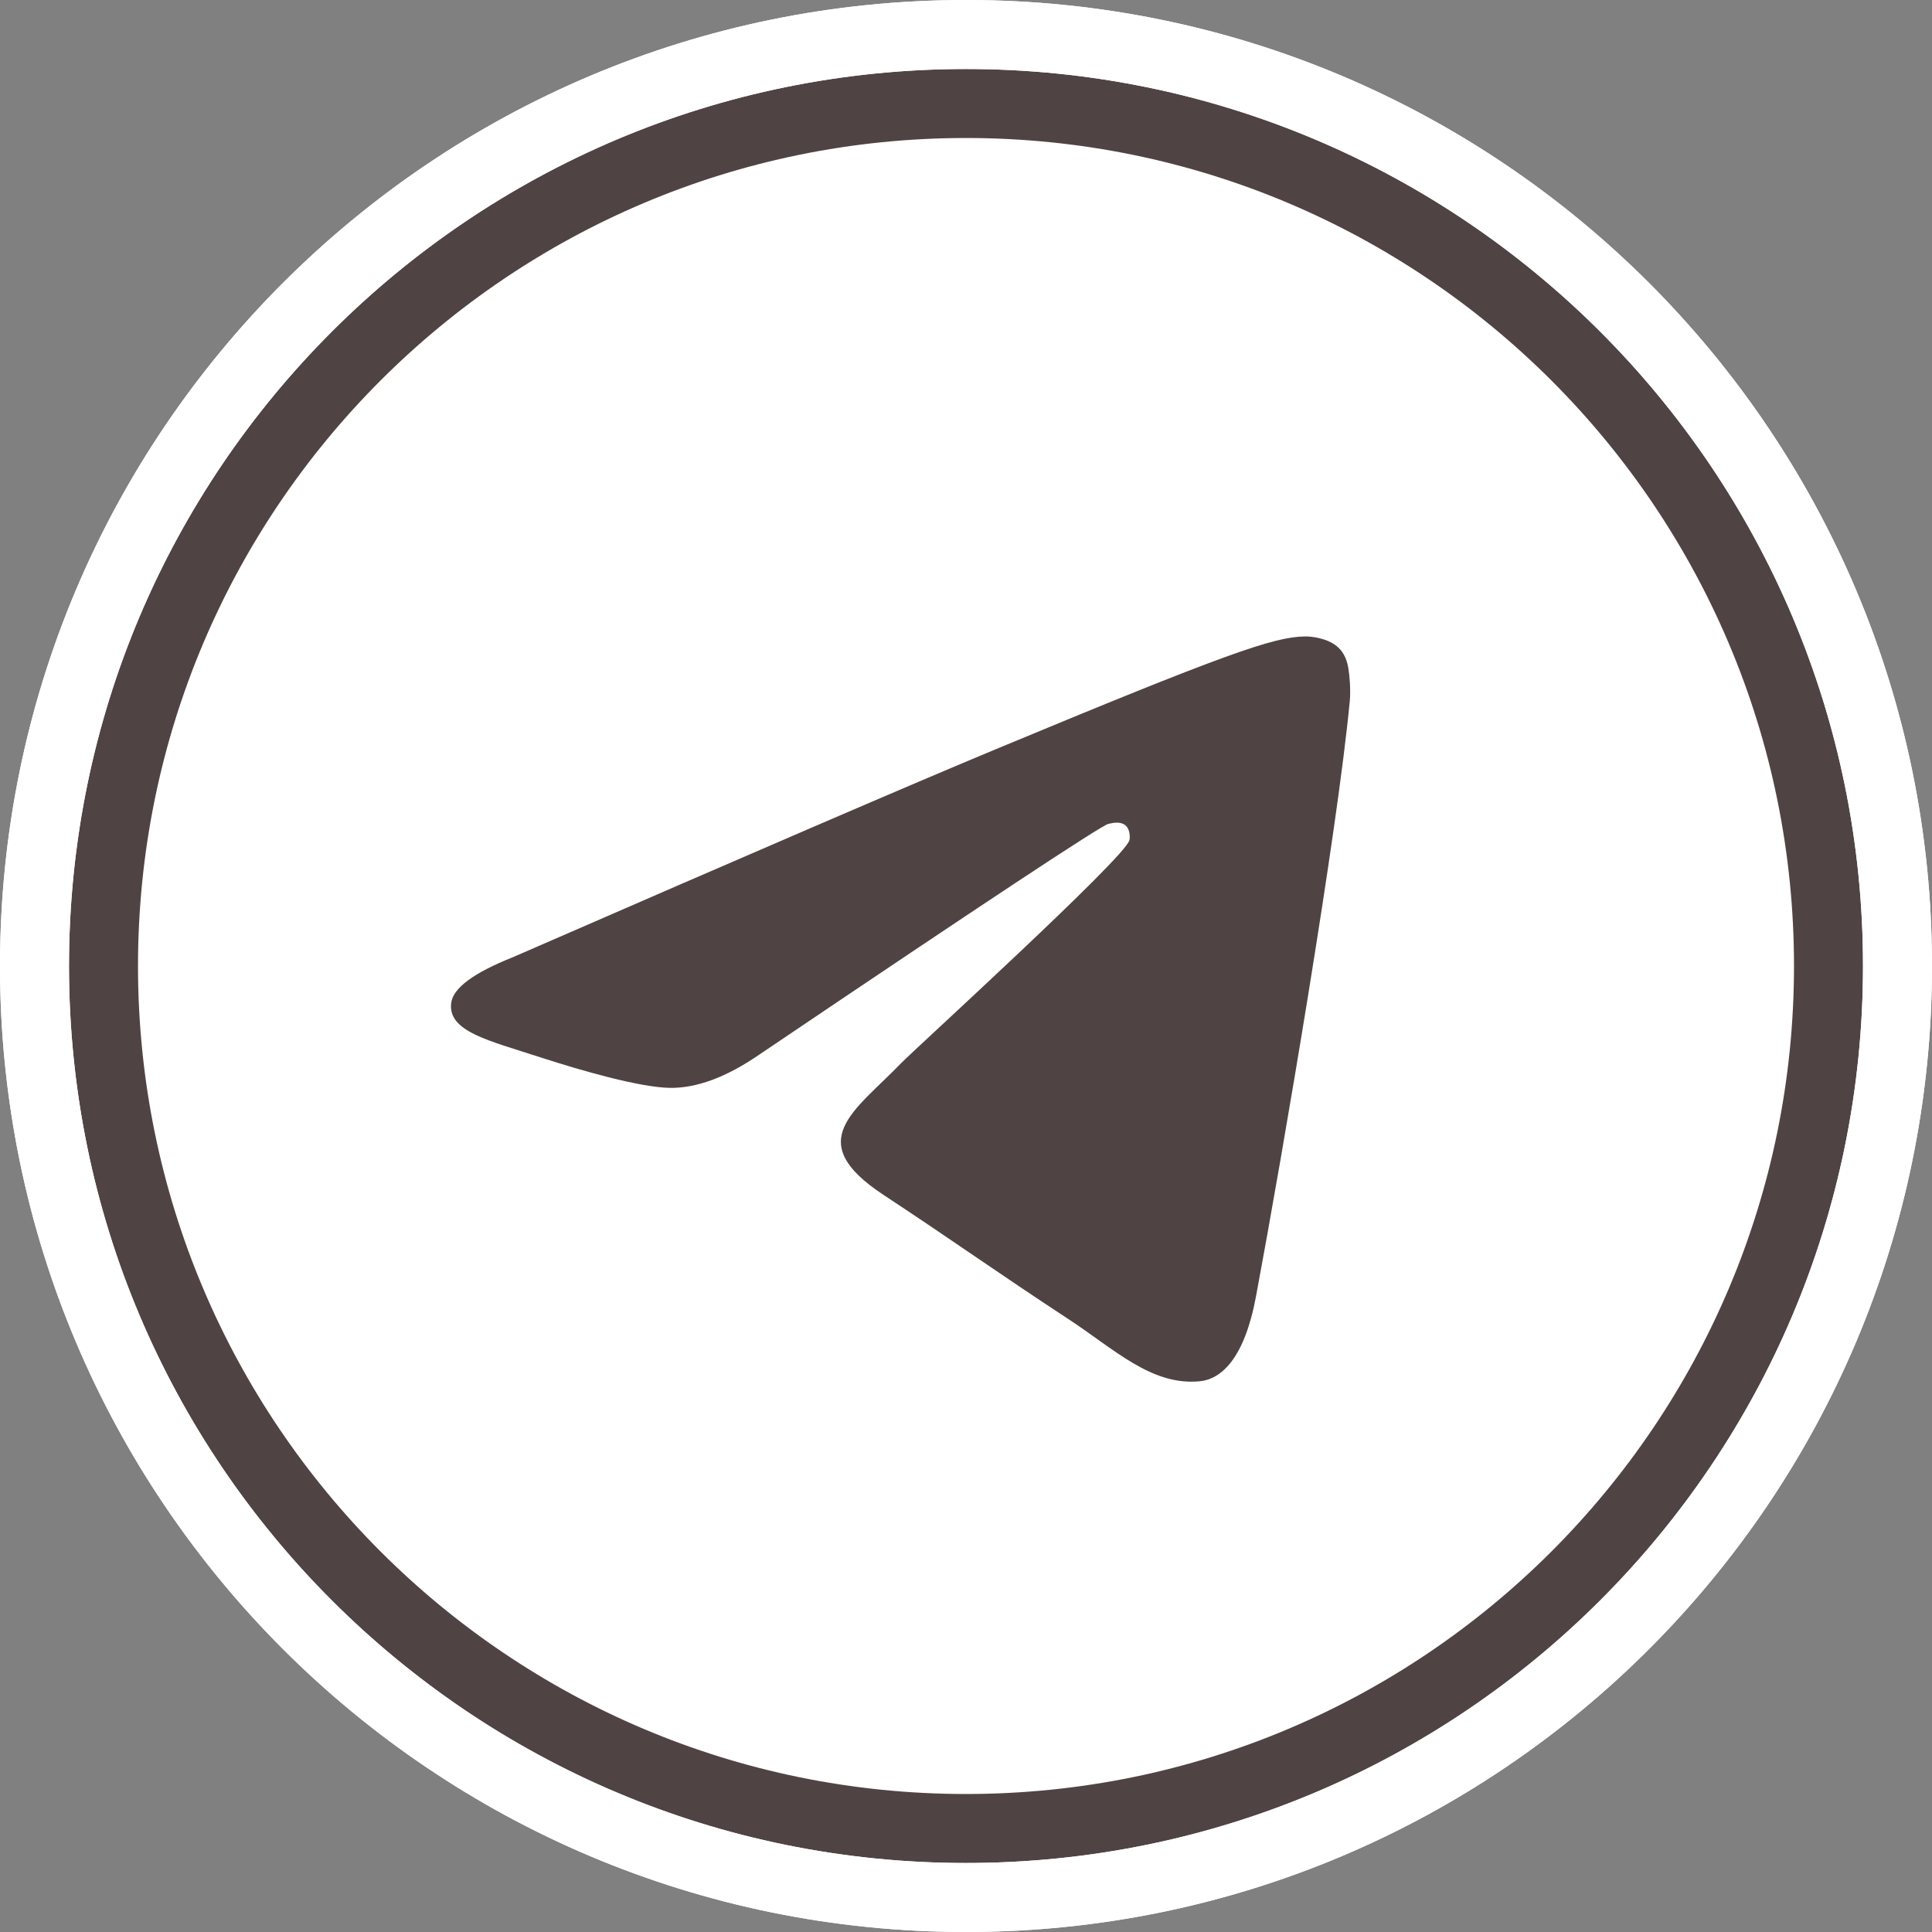
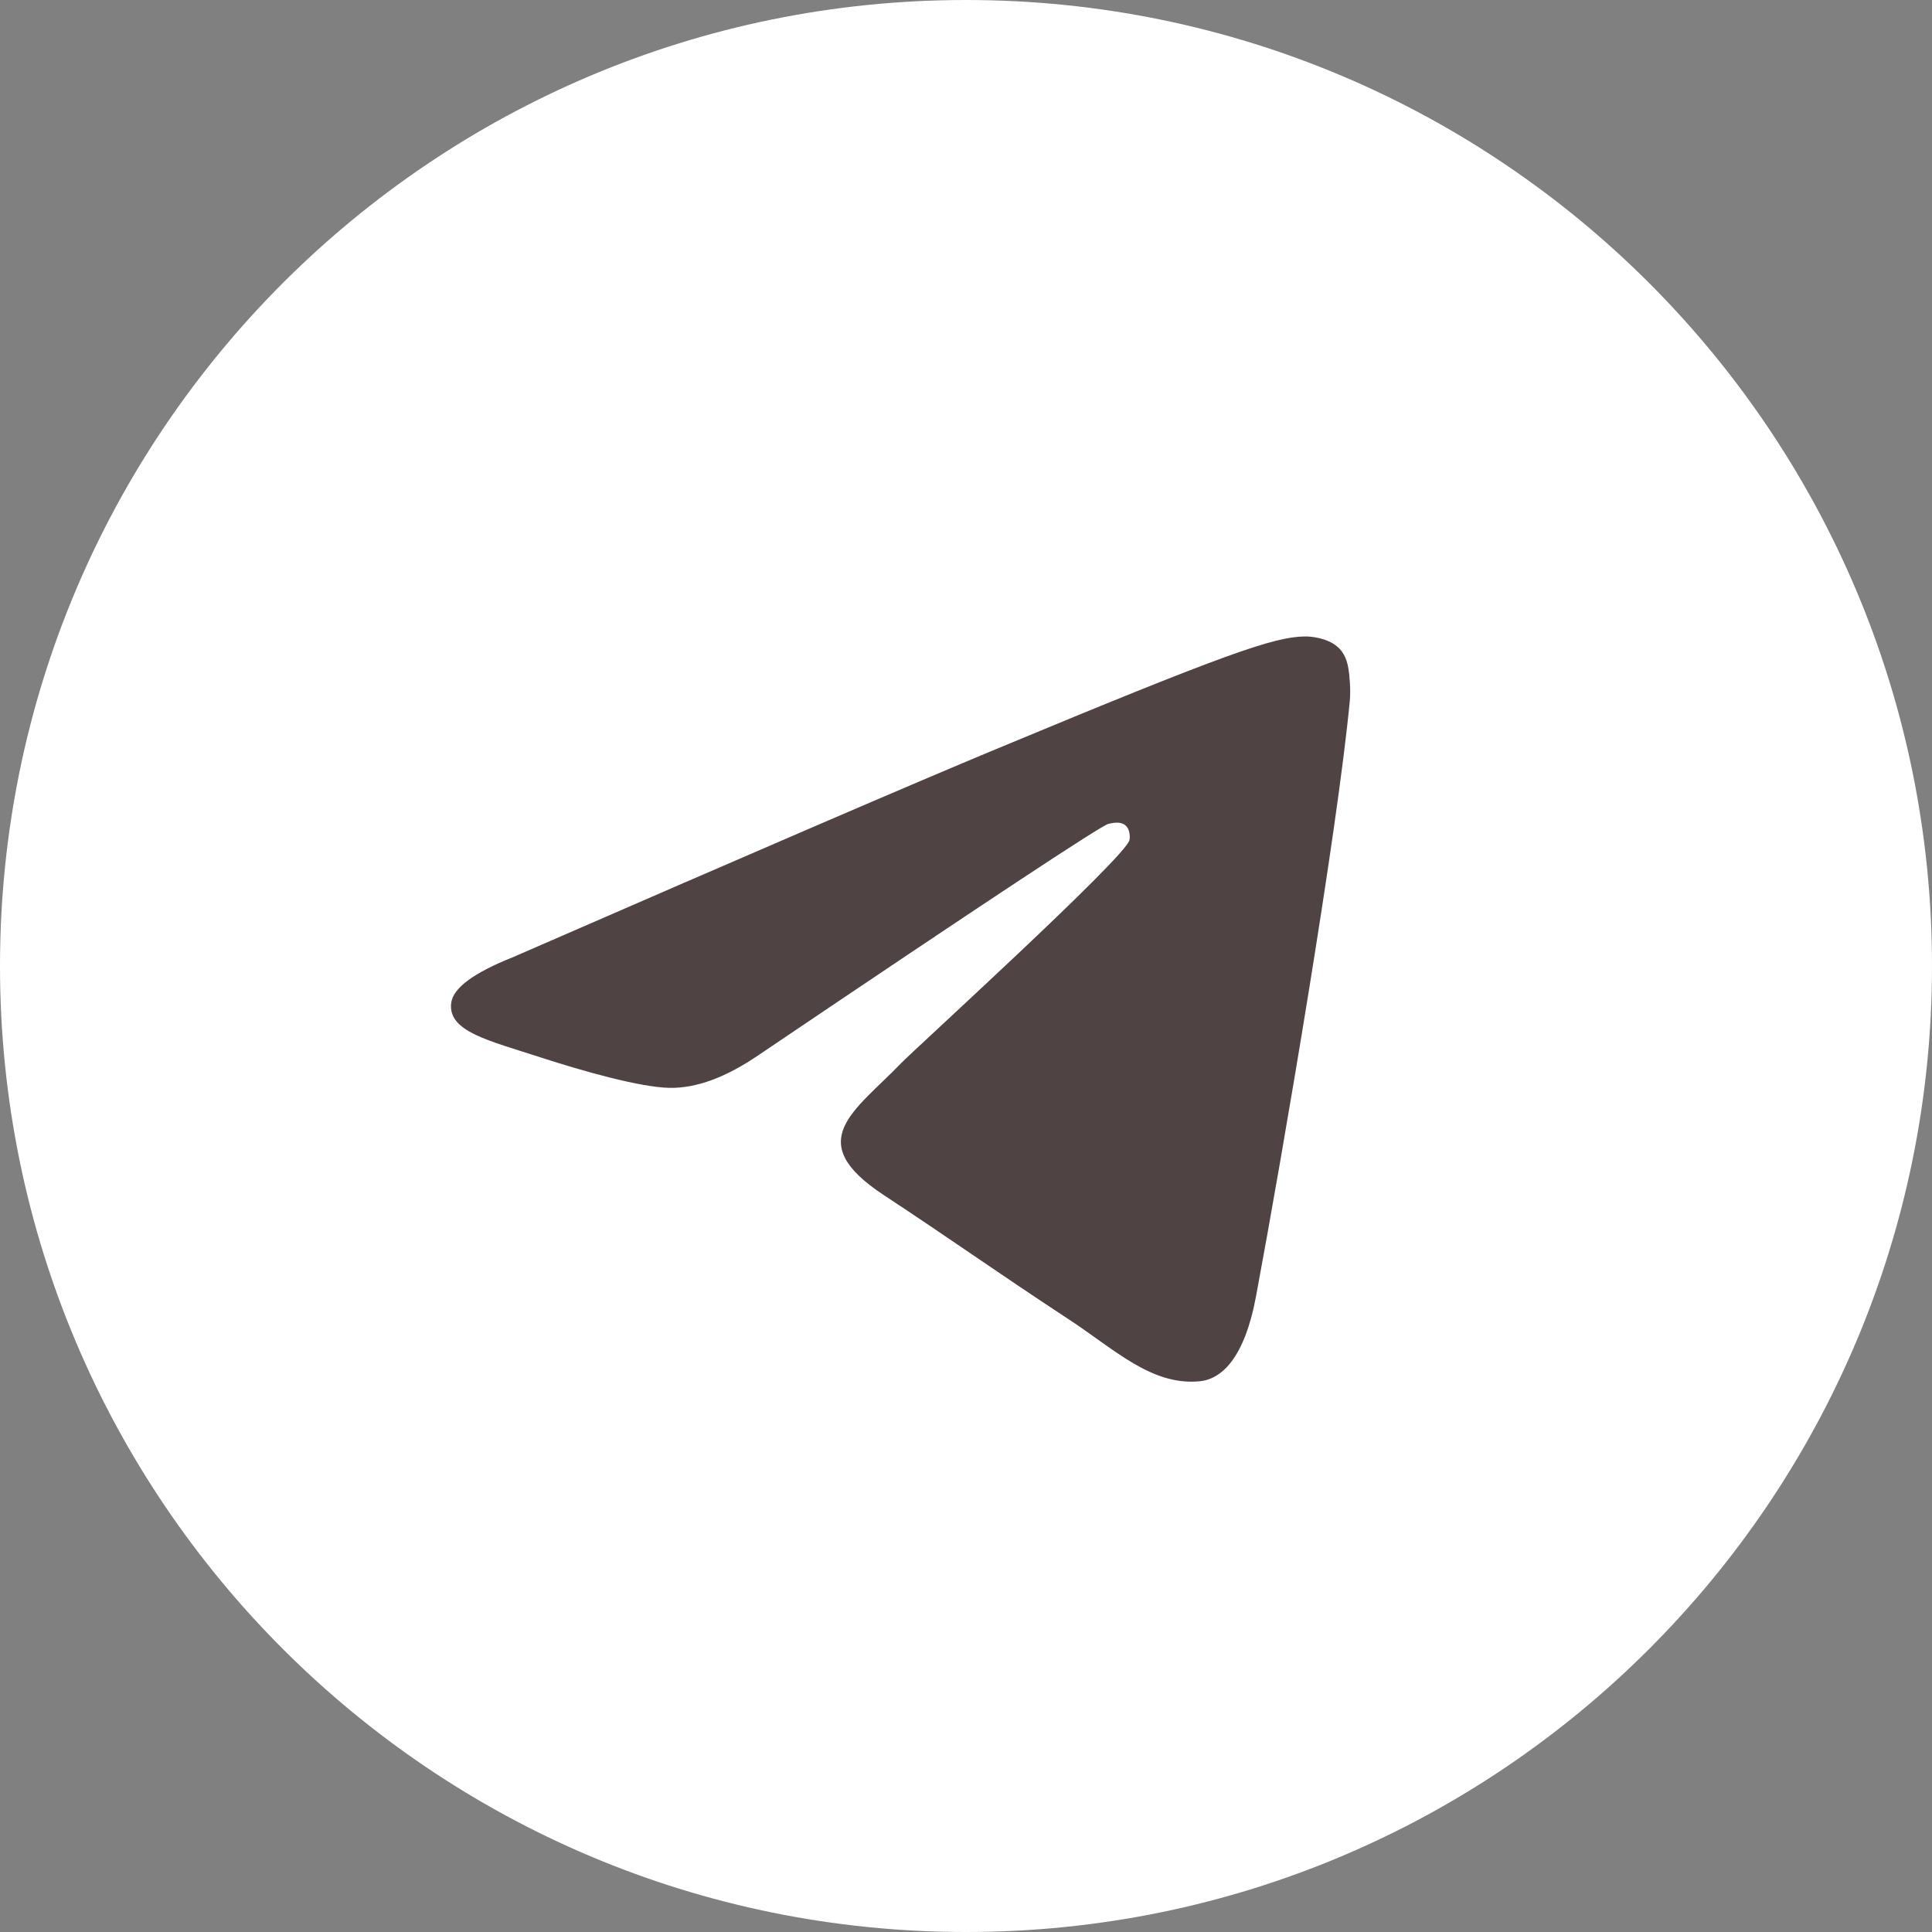
<svg xmlns="http://www.w3.org/2000/svg" width="28" height="28" viewBox="0 0 28 28" fill="none">
  <rect x="0" y="0" width="28" height="28" fill="#808080" stroke="none" />
  <path d="M28 14C28 21.732 21.732 28 14 28C6.268 28 0 21.732 0 14C0 6.268 6.268 0 14 0C21.732 0 28 6.268 28 14Z" fill="white" />
-   <path d="M14 1C21.18 1 27 6.82 27 14C27 21.18 21.18 27 14 27C6.82 27 1 21.18 1 14C1 6.82 6.82 1 14 1ZM14 2C7.373 2 2 7.373 2 14C2 20.627 7.373 26 14 26C20.627 26 26 20.627 26 14C26 7.373 20.627 2 14 2Z" fill="#504343" />
-   <path d="M14 0.5C21.456 0.5 27.5 6.544 27.5 14C27.5 21.456 21.456 27.5 14 27.5C6.544 27.5 0.5 21.456 0.5 14C0.5 6.544 6.544 0.5 14 0.5Z" stroke="white" />
  <path fill-rule="evenodd" clip-rule="evenodd" d="M7.432 13.873C10.93 12.349 13.263 11.344 14.43 10.859C17.763 9.473 18.455 9.232 18.907 9.224C19.006 9.222 19.228 9.247 19.372 9.364C19.493 9.462 19.526 9.595 19.542 9.689C19.558 9.782 19.578 9.995 19.562 10.161C19.382 12.059 18.6 16.663 18.203 18.788C18.035 19.688 17.703 19.989 17.383 20.019C16.686 20.083 16.157 19.558 15.482 19.116C14.426 18.423 13.829 17.992 12.804 17.317C11.619 16.536 12.387 16.107 13.062 15.406C13.239 15.222 16.309 12.429 16.369 12.176C16.376 12.144 16.383 12.026 16.313 11.964C16.243 11.902 16.139 11.923 16.064 11.94C15.959 11.964 14.271 13.079 11.003 15.285C10.524 15.614 10.09 15.774 9.701 15.766C9.273 15.757 8.449 15.524 7.836 15.325C7.085 15.08 6.487 14.951 6.539 14.536C6.566 14.32 6.864 14.099 7.432 13.873Z" fill="#504343" />
</svg>